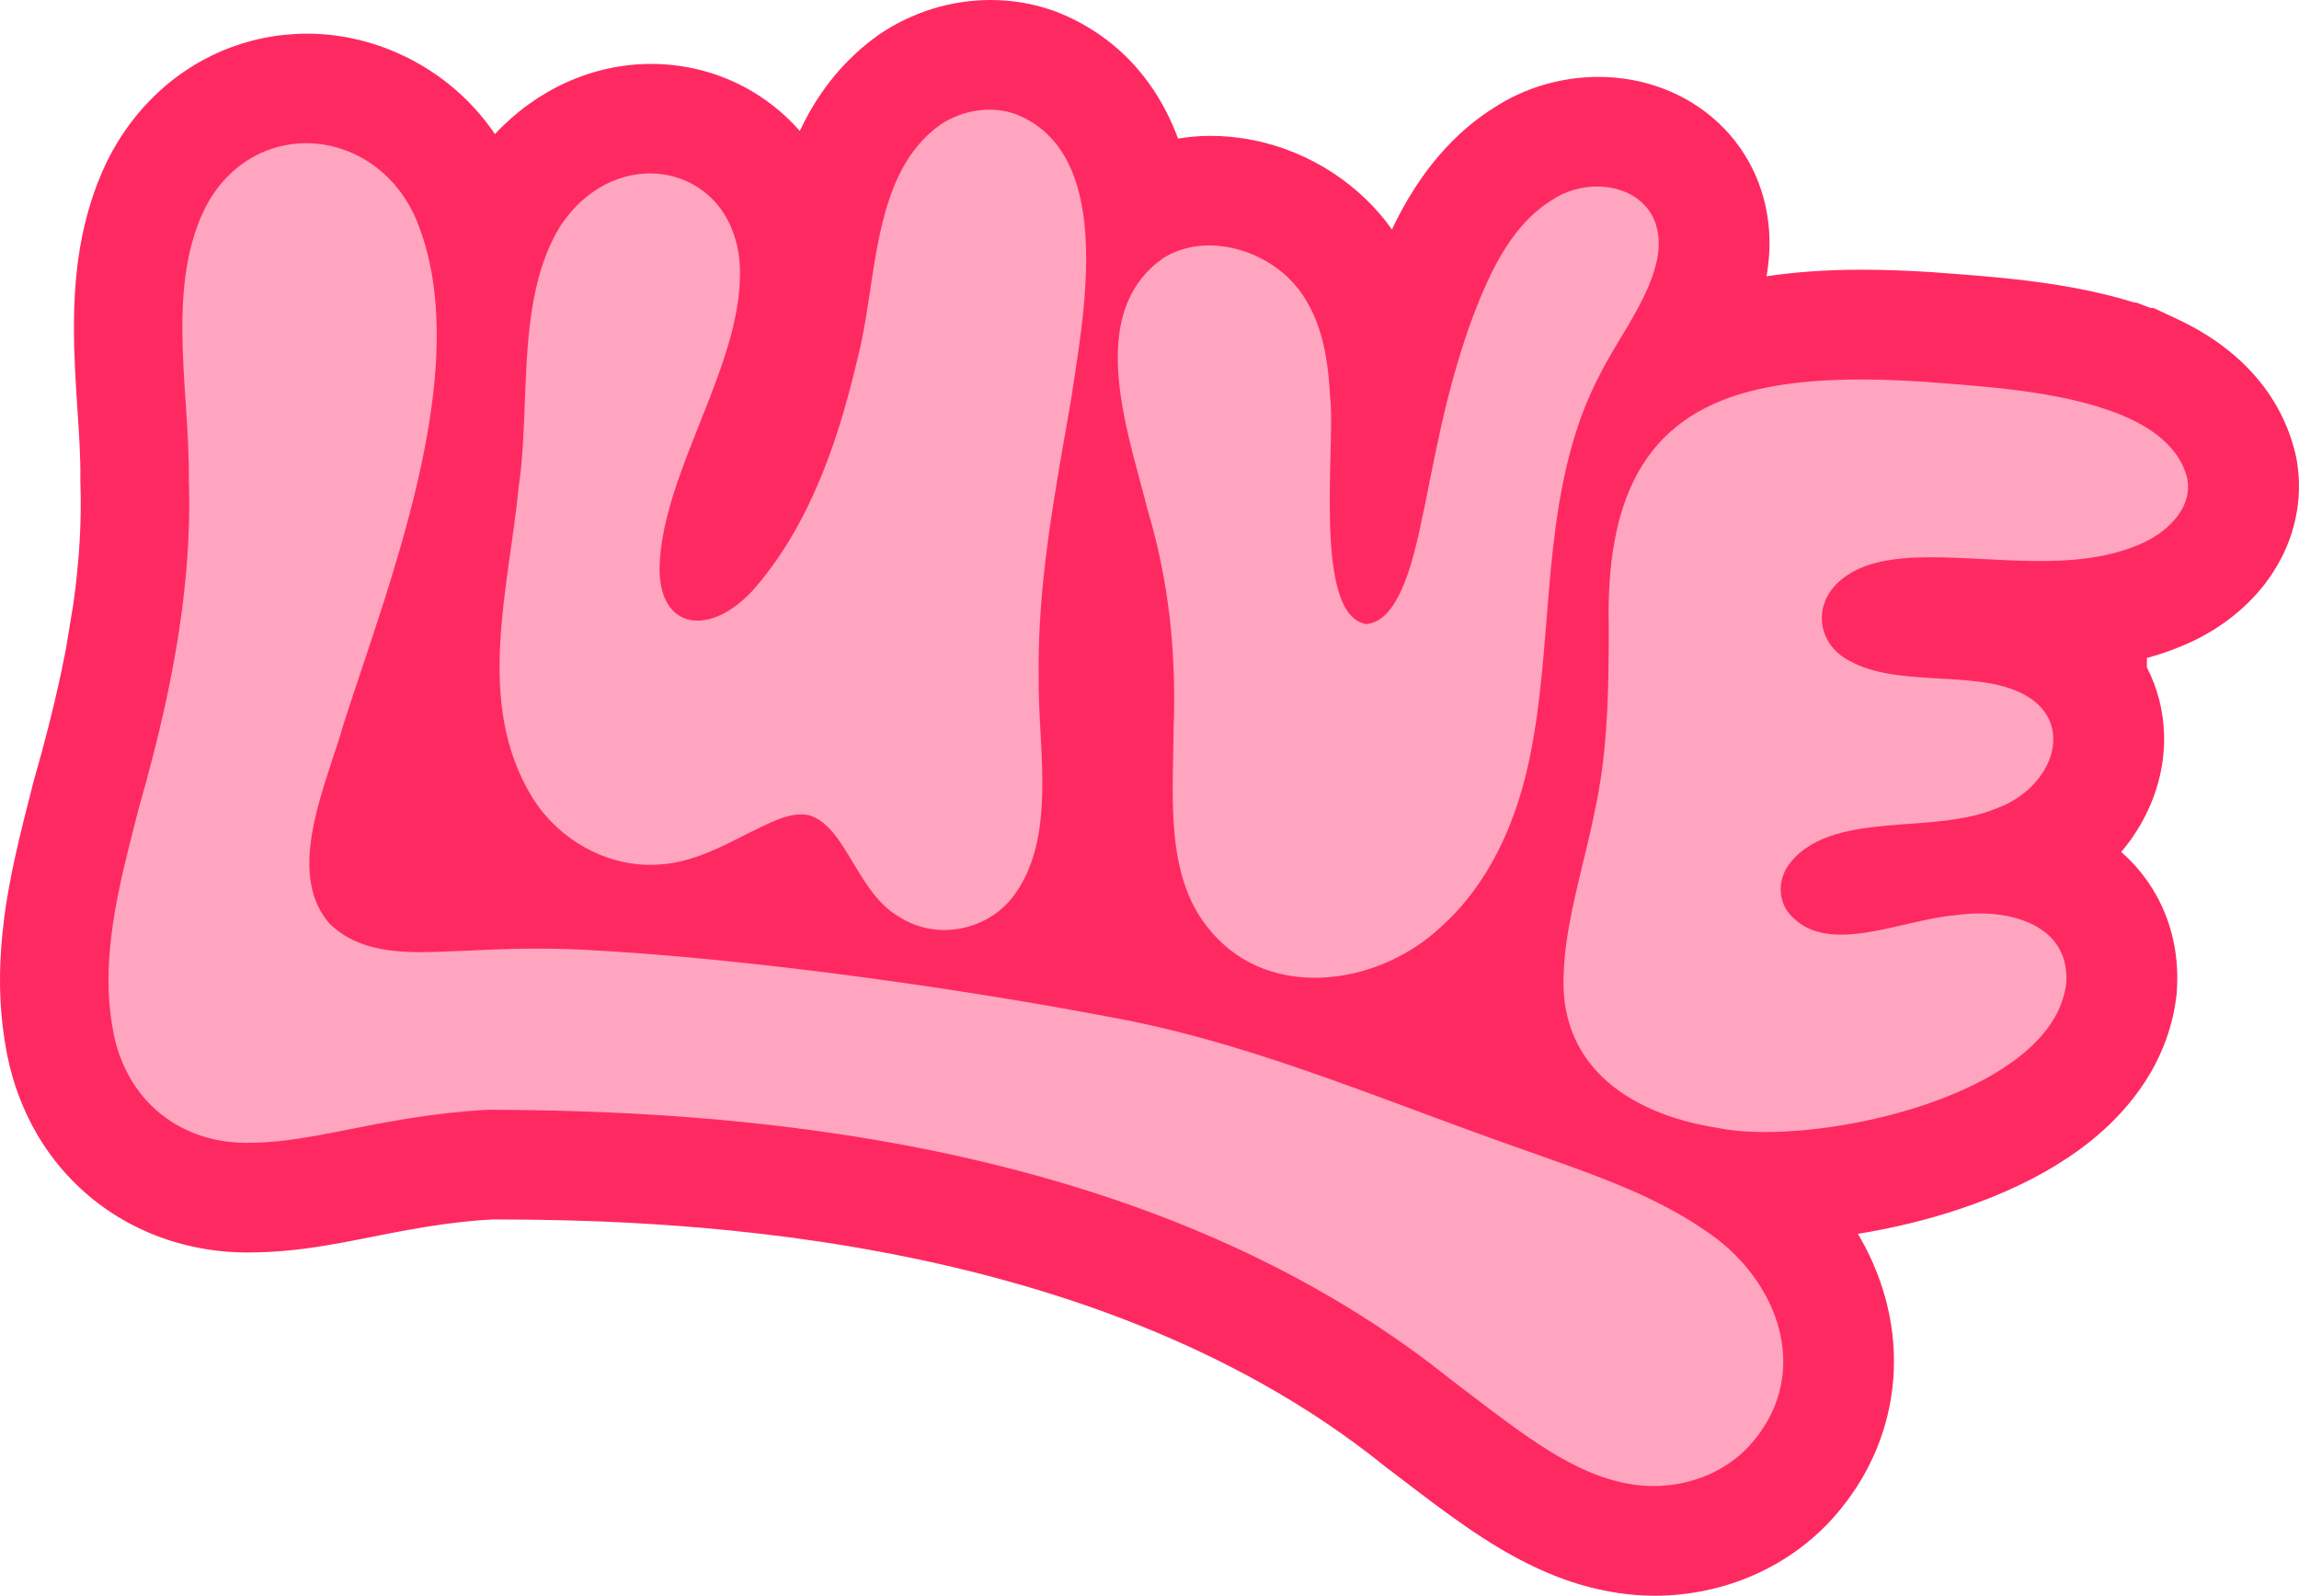
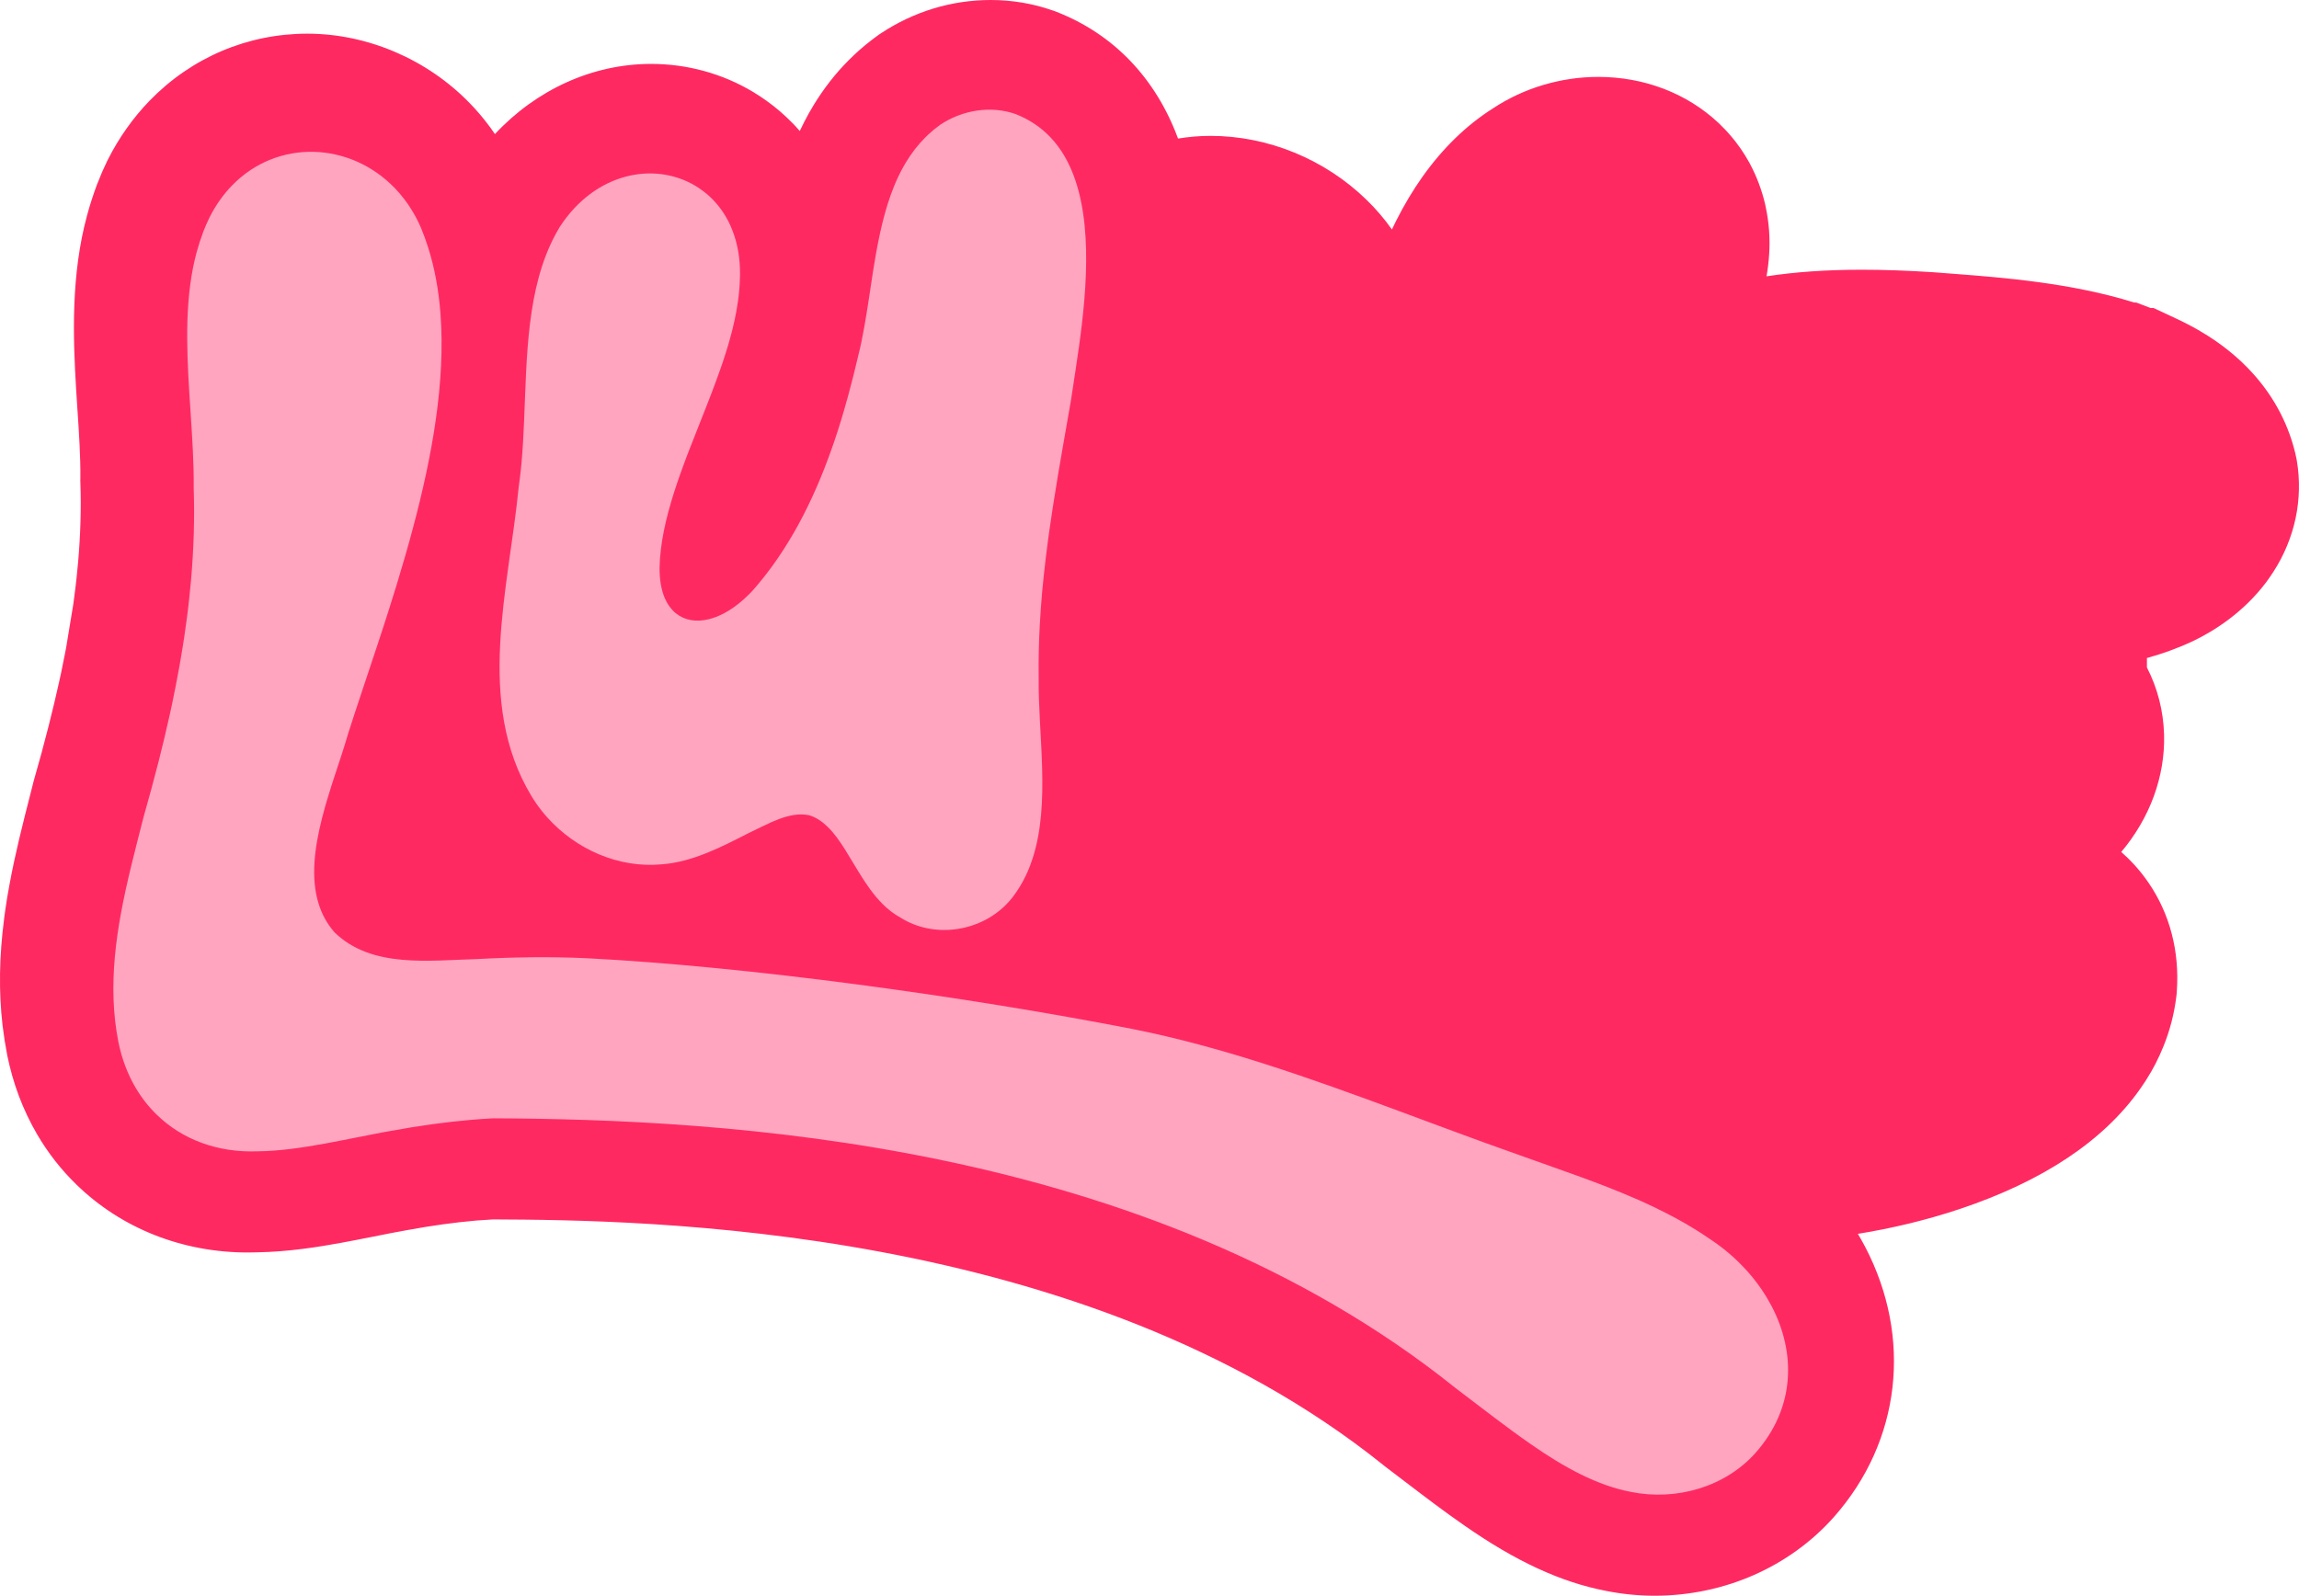
<svg xmlns="http://www.w3.org/2000/svg" viewBox="0 0 792.74 550.38" data-name="Calque 1" id="Calque_1">
  <defs>
    <style>
      .cls-1 {
        fill: #ffa5bf;
      }

      .cls-2 {
        fill: #ff2962;
      }
    </style>
  </defs>
  <path d="M783.9,197.24c-.76,1.17-1.51,2.25-2.28,3.31l-.11.16c-7.96,10.6-18.05,16.9-25.13,20.32l-.44.2c-5.25,2.46-10.51,4.32-15.64,5.73v3.25c3.66,7.11,5.7,14.98,5.92,23.22.39,14.38-4.93,28.78-14.78,40.43.74.66,1.48,1.34,2.21,2.03.91.9,1.84,1.86,2.73,2.85l.28.32c1.61,1.84,2.99,3.64,4.27,5.51,7.28,10.68,10.63,23.54,9.69,37.2l-.06.95-.11.95c-.72,5.94-2.22,11.77-4.49,17.33-.77,1.92-1.69,3.91-2.66,5.83-.47.91-.96,1.81-1.47,2.71l-.24.39c-1.13,1.97-2.36,3.89-3.66,5.7-12.6,17.88-33.56,31.81-62.26,41.4-11.17,3.73-23.14,6.62-35.04,8.54.72,1.2,1.59,2.71,2.51,4.47,16.38,31.37,12.3,67.02-10.67,93.08l-.11.13c-15.33,17.24-37.86,27.13-61.79,27.13-5.64,0-11.3-.57-16.79-1.67-15.55-2.99-31.1-10.18-48.89-22.59-7.06-4.88-14.15-10.3-21-15.53-2.02-1.54-4.05-3.09-6.11-4.65l-.41-.32-.43-.35c-103.6-83.17-255.45-84.45-306.93-84.68-2.21.13-4.06.25-5.8.39-7.45.65-15.44,1.75-23.69,3.28l-.44.08c-1.76.3-3.56.63-5.36.99l-.24.05c-2.06.41-4.14.82-6.21,1.23l-5.7,1.12-4.93.93c-7.92,1.45-18.35,3.12-28.99,3.28-1.06.05-2.13.06-3.17.06-22.64,0-43.62-8.32-59.11-23.41-5.23-5.06-9.78-10.87-13.53-17.27-1.29-2.21-2.44-4.38-3.48-6.6-1.07-2.25-2.03-4.51-2.85-6.7-.9-2.43-1.65-4.69-2.28-6.93-.65-2.25-1.21-4.6-1.7-6.95l-.06-.32c-.63-3.23-1.15-6.54-1.58-10.08l-.02-.16c-1.32-11.56-1.15-23.57.54-36.61v-.11l.36-2.65c.44-3.1.91-6.03,1.47-8.93,1.99-10.9,4.65-21.28,7.22-31.34l1.17-4.62.14-.5c.87-3.06,1.73-6.11,2.57-9.18.85-3.18,1.65-6.24,2.44-9.31,1.39-5.48,2.55-10.37,3.56-14.94.24-1.13.49-2.25.74-3.37.39-1.91.79-3.83,1.15-5.73l.05-.2c.17-.85.33-1.72.5-2.57l2.5-15.16c.13-.91.25-1.83.36-2.76l.03-.27c.25-1.84.49-3.7.68-5.56.22-2,.41-4.02.6-6.03.8-9.31,1.07-18.43.77-27.1l-.03-.87.02-.85c.08-7.14-.47-15.58-.96-23.02l-.03-.33c-1.2-18.26-2.58-38.98,1.51-59.65.47-2.38,1.06-4.9,1.73-7.4,1.02-3.83,2.22-7.5,3.54-11.03l.09-.2c1.06-2.76,2.16-5.29,3.36-7.75l.19-.38c3.84-7.63,8.7-14.49,14.43-20.42,14.49-14.92,33.81-23.13,54.42-23.13s41.31,8.78,56.07,24.06c2.1,2.17,4,4.38,5.75,6.65,1.04,1.32,1.97,2.62,2.85,3.92,14.32-15.35,33.67-24.2,53.88-24.2,12.48,0,24.66,3.36,35.23,9.72,1.67,1.02,3.17,2,4.57,3.02,3.14,2.24,6.13,4.81,8.89,7.64l.13.11c.82.87,1.64,1.75,2.41,2.65.99-2.11,2.05-4.14,3.15-6.14.46-.8.93-1.61,1.4-2.39l.14-.25c3.54-5.83,7.67-11.14,12.32-15.77.55-.57,1.07-1.07,1.64-1.59l.17-.17c2.44-2.28,5.09-4.47,7.88-6.49l.63-.46.65-.43c11.34-7.51,24.42-11.49,37.84-11.49,7.37,0,14.59,1.21,21.44,3.62l.61.2.61.24c9.75,3.8,18.34,9.48,25.48,16.92,7.15,7.47,12.67,16.48,16.48,26.81,3.67-.6,7.4-.93,11.19-.93,19.82,0,39.45,8.05,53.85,22.1,3.23,3.14,6.14,6.55,8.71,10.19.41-.88.85-1.76,1.28-2.65l.16-.32c2.73-5.42,5.77-10.52,9.06-15.17,7.03-9.91,15.22-17.87,24.37-23.65,10.56-7,23.4-10.84,36.27-10.84,15.83,0,30.55,5.64,41.45,15.86l.46.43.33.35c.61.58,1.17,1.15,1.72,1.73.44.49.91.99,1.39,1.54l.13.14c2.54,2.93,4.77,6.16,6.66,9.59l.14.27c2.35,4.38,4.13,9.11,5.28,14.04l.11.55c.63,2.9,1.04,5.67,1.24,8.51l.03.47c.33,4.98,0,10.04-.9,15.3,9.88-1.51,20.72-2.27,32.85-2.27,7.59,0,15.68.28,24.72.87l.77.06c1.97.16,4.14.33,6.49.5,16.2,1.24,40.35,3.1,61.92,9.88h.72l4.93,1.89h1.02l7.63,3.56c1.32.61,2.76,1.29,4.33,2.13,2.36,1.21,4.65,2.54,6.82,3.91,3.26,2.08,6.25,4.3,9.03,6.68,1.67,1.42,3.26,2.9,4.73,4.44,8.15,8.4,13.63,18.21,16.31,29.19l.41,1.84.19,1.02c2.21,13.16-.68,26.7-8.08,38.19l-.03.05Z" class="cls-2" />
  <g>
-     <path d="M370.83,62.27c-1.94-5.78-4.76-10.92-8.76-15.06-3.2-3.32-7.12-6.02-11.94-7.89-8.33-2.91-18.07-1.5-25.92,3.7-1.48,1.07-2.87,2.21-4.16,3.42-.33.32-.65.61-.96.93-2.62,2.62-4.82,5.51-6.71,8.63-.28.47-.57.95-.83,1.43-2.28,4.06-4.08,8.49-5.53,13.14-.63,2.05-1.21,4.13-1.73,6.24-1.1,4.49-1.99,9.12-2.76,13.79-.16.93-.3,1.86-.46,2.8l-.85,5.58c-.28,1.86-.57,3.72-.84,5.55-.43,2.76-.87,5.48-1.34,8.13-.63,3.56-1.32,7.01-2.17,10.29-1.04,4.47-2.17,9-3.4,13.5-.49,1.8-.99,3.61-1.53,5.4-1.31,4.51-2.74,9-4.33,13.42-3.15,8.89-6.88,17.55-11.37,25.77-.44.82-.9,1.64-1.37,2.44-2.32,4.06-4.85,8-7.59,11.78-2.19,3.01-4.54,5.94-7.03,8.74-.39.43-.8.84-1.2,1.21-9.12,9.04-18.97,11.17-24.97,6.35-.35-.28-.68-.58-.99-.91-.8-.82-1.53-1.78-2.14-2.88-.24-.44-.47-.9-.69-1.39-1.21-2.8-1.87-6.36-1.83-10.7.2-8.33,2.17-16.98,4.98-25.79.33-1.04.66-2.06,1.01-3.1.36-1.04.72-2.08,1.09-3.14.36-1.04.74-2.08,1.13-3.12.38-1.06.77-2.1,1.17-3.15.2-.52.41-1.04.6-1.56,2.62-6.81,5.44-13.66,8.03-20.47.99-2.62,1.97-5.23,2.88-7.83.55-1.56,1.09-3.12,1.58-4.68.85-2.58,1.61-5.17,2.28-7.74.14-.5.27-1.02.39-1.53.5-2.05.96-4.08,1.32-6.1.47-2.54.82-5.03,1.02-7.52.09-.99.16-1.99.19-2.96.32-5.91-.39-11.19-1.92-15.77-.17-.55-.38-1.1-.58-1.62-.39-1.06-.85-2.08-1.34-3.06-.5-.99-1.06-1.95-1.62-2.85-1.15-1.8-2.46-3.43-3.88-4.88-1.24-1.28-2.55-2.39-3.95-3.37-.65-.47-1.29-.91-1.97-1.31-14.04-8.46-34.46-4.81-46.78,14.07l-.16.25c-.47.79-.93,1.59-1.35,2.39-9.99,18.59-9.88,42.19-10.84,64.48-.2,4.85-.46,9.63-.88,14.29-.17,1.86-.36,3.7-.6,5.53-.11.91-.24,1.81-.36,2.71-3.48,35.43-15.06,74.38,4.33,106.63,1.07,1.78,2.25,3.48,3.53,5.1.65.82,1.31,1.61,2,2.38,9.85,10.97,24.53,17.53,39.34,16.16,10.68-.74,20.92-6.1,30.12-10.81,6.81-3.2,13.94-7.52,20.76-6.14,2.43.72,4.52,2.14,6.43,4,2.24,2.17,4.19,4.96,6.11,8.02,1.92,3.06,3.8,6.36,5.86,9.58.58.91,1.18,1.83,1.81,2.71.61.9,1.26,1.76,1.92,2.62s1.35,1.67,2.08,2.46c.36.39.72.79,1.1,1.17,1.87,1.87,3.95,3.53,6.32,4.81,11.33,7.12,26.85,4.96,36.22-4.41.8-.79,1.56-1.64,2.27-2.55,1.84-2.39,3.39-4.93,4.65-7.58v-.02c.38-.76.71-1.53,1.02-2.3.17-.39.33-.79.47-1.18.3-.79.58-1.58.84-2.38,6.22-19.08,1.87-42.76,2.11-62.23-.09-6.18.05-12.3.38-18.42.11-1.91.22-3.8.36-5.7.14-1.94.32-3.89.47-5.83.19-1.91.38-3.8.57-5.67.2-1.94.44-3.88.66-5.81.24-1.89.47-3.78.72-5.67.13-.96.27-1.94.39-2.9.41-2.85.82-5.7,1.26-8.54,0-.02.02-.03,0-.05.6-3.8,1.21-7.59,1.84-11.39.02-.02,0-.03,0-.03.49-2.85.98-5.7,1.47-8.57,0,0,.02,0,0-.02,1.01-5.72,2.02-11.45,3.01-17.22.49-3.25,1.06-6.84,1.62-10.65.02-.02,0-.02,0-.02,3.02-19.79,6.4-45.96-.09-65.16v.03ZM609.18,447.48c-.52-1.01-1.09-1.99-1.67-2.96s-1.2-1.94-1.84-2.87c-.98-1.42-2.02-2.8-3.12-4.16-1.1-1.34-2.27-2.65-3.5-3.91-3.26-3.37-6.95-6.43-10.98-9.09-3.69-2.57-7.53-4.9-11.49-7.06-1.31-.72-2.63-1.42-3.97-2.1,0-.02-.02,0-.02,0-1.34-.69-2.68-1.35-4.03-2-.68-.33-1.35-.65-2.05-.96-1.35-.65-2.74-1.26-4.13-1.86-.93-.4-.93-.4-.02,0-6.22-2.73-12.59-5.18-19-7.52-7.11-2.6-14.26-5.06-21.27-7.59-8.26-2.9-16.53-5.94-24.8-9-5.5-2.05-11.03-4.1-16.54-6.14-30.41-11.26-61-22.18-92.04-28.33-57.63-11.22-132.26-21.54-188.21-24.39-12.71-.58-25.14-.38-37.78.3-16.32.44-36.3,3.25-49.04-9.22-2.66-3.02-4.44-6.41-5.55-10.07-2.65-8.76-1.37-18.98,1.2-29.16v-.02c.41-1.56.82-3.12,1.26-4.66.16-.52.32-1.04.46-1.56.46-1.54.93-3.09,1.42-4.62.32-1.02.65-2.03.98-3.04,1.8-5.51,3.61-10.82,4.98-15.61,3.01-9.41,6.52-19.69,10.1-30.55,1.35-4.06,2.69-8.22,4.03-12.43.9-2.8,1.78-5.64,2.65-8.49.02,0,0-.02,0-.02,1.92-6.28,3.77-12.68,5.49-19.12,6.69-25.03,11.3-50.81,9.51-74.05,0-.14-.02-.27-.03-.41-.61-7.75-1.95-15.2-4.17-22.26-.74-2.38-1.59-4.69-2.54-6.98-.46-1.07-.96-2.11-1.48-3.12-.79-1.51-1.64-2.95-2.55-4.32-.6-.91-1.23-1.78-1.89-2.63-.98-1.28-2.02-2.47-3.1-3.59-15.44-15.99-40.43-17.05-56.13-.87-2.98,3.07-5.62,6.77-7.8,11.11-.76,1.54-1.43,3.14-2.06,4.73-.91,2.41-1.7,4.85-2.38,7.36-.44,1.65-.82,3.32-1.17,5.03-3.15,15.9-1.97,33.27-.85,50.15.58,8.87,1.15,17.6,1.06,25.92.36,10.65,0,21.24-.91,31.76-.19,2.22-.41,4.44-.66,6.66-.24,2.22-.5,4.44-.8,6.65-.28,2.22-.6,4.43-.93,6.63-.17,1.1-.35,2.21-.52,3.31-.35,2.19-.72,4.38-1.1,6.55-.02.02-.02.03-.02.05-.39,2.21-.8,4.4-1.24,6.59-.43,2.17-.87,4.36-1.32,6.54-.25,1.1-.49,2.21-.72,3.31-1.2,5.45-2.51,10.89-3.88,16.31-.83,3.25-1.69,6.49-2.57,9.74-.87,3.23-1.78,6.46-2.69,9.69-2.79,10.98-5.72,21.99-7.74,33.04-.44,2.44-.85,4.9-1.2,7.34v.02c-1.4,9.91-1.91,19.82-.77,29.78.28,2.39.65,4.81,1.12,7.2.3,1.45.65,2.87,1.04,4.25.39,1.39.85,2.73,1.34,4.03.5,1.31,1.04,2.58,1.62,3.81.6,1.24,1.23,2.44,1.91,3.59,2.05,3.47,4.47,6.57,7.26,9.28,8.79,8.6,21.03,13.22,34.99,12.67,7.34-.08,15.19-1.23,23.14-2.68,1.58-.3,3.15-.6,4.74-.9.38-.08.76-.16,1.13-.22,3.53-.69,7.06-1.42,10.56-2.08,2.13-.43,4.25-.82,6.35-1.18,9.88-1.83,19.13-3.06,27.33-3.77,2.74-.24,5.36-.43,7.86-.54h.24c77.31.35,224.72,7.26,331.54,93.02,8.96,6.79,17.52,13.5,25.9,19.32,11.61,8.1,23.05,14.32,34.55,16.5,15.61,3.18,32.52-1.65,43.04-13.49,13.82-15.68,13.85-34.66,5.48-50.64h0Z" class="cls-1" />
-     <path d="M571.18,90.47c-.09.38-.19.74-.28,1.12-.14.57-.28,1.12-.47,1.67-2.55,8.57-7.96,17.24-12.38,24.61-5.55,9.12-10.48,18.59-13.85,28.83-12.32,36.5-9.01,76.13-16.45,113.31-1.09,5.55-2.49,11.09-4.25,16.51-.65,2.05-1.35,4.06-2.13,6.07-.5,1.34-1.02,2.66-1.59,3.97-.55,1.31-1.12,2.62-1.73,3.91-4.52,9.67-10.41,18.64-17.99,26.2-1.01,1.01-2.03,1.99-3.1,2.95-20.54,19.43-55.85,25.41-76.74,4.52-.95-.95-1.86-1.94-2.74-2.99-2.14-2.49-3.94-5.14-5.45-7.91-2.02-3.72-3.51-7.66-4.63-11.77-.22-.84-.43-1.65-.61-2.51-.17-.71-.32-1.43-.46-2.16-.11-.52-.2-1.06-.3-1.58-.02-.02-.02-.03-.02-.05-.19-1.06-.35-2.11-.5-3.17-1.83-13.14-.91-27.33-.83-40.66.06-1.76.11-3.54.14-5.31.09-4.96.06-9.86-.13-14.75-.06-1.86-.16-3.72-.27-5.58-.33-5.92-.9-11.8-1.72-17.66-.38-2.71-.8-5.4-1.28-8.1-.11-.66-.22-1.31-.36-1.95-.13-.71-.25-1.42-.41-2.14-.52-2.69-1.1-5.4-1.75-8.11-.96-4.06-2.05-8.13-3.28-12.23-1.42-5.69-3.21-11.99-4.9-18.56-.41-1.65-.84-3.31-1.23-4.98-.13-.57-.25-1.12-.39-1.69-.25-1.12-.5-2.24-.76-3.36-.24-1.13-.47-2.25-.69-3.39v-.02c-.44-2.25-.84-4.52-1.17-6.77-.16-1.13-.3-2.27-.44-3.4-.13-1.12-.24-2.24-.33-3.36-.63-7.86-.27-15.49,1.87-22.36l.38-1.13c.9-2.62,2.06-5.1,3.54-7.45.63-1.01,1.32-2,2.08-2.95.25-.32.5-.63.77-.95.41-.47.82-.93,1.24-1.39.14-.14.27-.28.43-.43.28-.3.58-.6.9-.88,1.23-1.17,2.57-2.27,4.03-3.31,13.28-8.48,32.12-4.19,43.48,6.88,2.41,2.35,4.49,5.01,6.1,7.92,2.06,3.39,3.64,7.12,4.82,11.12.41,1.34.76,2.71,1.07,4.1,1.12,4.85,1.75,10.02,2.08,15.36.05.76.09,1.53.13,2.3.46,3.53.41,9.22.25,15.94-.05,2.22-.11,4.55-.17,6.95-.02.61-.03,1.23-.05,1.86-.17,8.48-.28,17.74.3,26.15v.02c.3,4.16.76,8.11,1.47,11.67.32,1.53.66,2.98,1.06,4.33.27.9.55,1.76.87,2.58.17.43.33.82.49,1.21.35.77.71,1.5,1.09,2.17,1.76,3.02,4.06,5.03,7.06,5.55,2.47-.14,4.63-1.28,6.54-3.07.32-.3.63-.63.93-.96s.6-.69.88-1.07c.3-.36.58-.76.85-1.15.14-.2.28-.41.41-.61.27-.43.54-.85.79-1.29.27-.44.52-.9.76-1.37.13-.24.25-.47.36-.71.24-.47.47-.96.69-1.47.24-.49.46-.99.66-1.51.22-.52.43-1.04.63-1.56,1.48-3.83,2.68-7.99,3.66-11.94.35-1.39.66-2.73.96-4.03.06-.24.11-.47.16-.69.3-1.32.57-2.58.8-3.77.14-.65.28-1.28.39-1.87.27-1.2.49-2.28.71-3.23,2.54-12.65,4.99-25.54,8.24-38.27.71-2.79,1.47-5.58,2.25-8.37.54-1.86,1.07-3.72,1.64-5.56,1.42-4.63,2.96-9.23,4.65-13.74.68-1.81,1.39-3.61,2.11-5.39.38-.88.74-1.78,1.12-2.66,1.13-2.65,2.33-5.25,3.61-7.81,1.78-3.51,3.8-7,6.11-10.29,3.86-5.45,8.51-10.34,14.07-13.75,9.59-6.59,23.55-6.41,31.29.85.22.22.44.43.65.65.22.24.43.46.63.69.8.93,1.53,1.95,2.13,3.07.76,1.4,1.35,2.95,1.73,4.65.24,1.02.41,2.1.49,3.21l.02.24c.16,2.6-.11,5.28-.71,7.97l-.03.04Z" class="cls-1" />
-     <path d="M751.73,176.72c-.28.44-.58.88-.9,1.31-2.87,3.83-7.07,6.9-11.31,8.95-24.23,11.33-53.66,4.22-80.16,5.36-8.35.5-17.02,1.91-23.76,7.03-.63.47-1.21.96-1.75,1.47-.27.25-.54.52-.79.79-1.26,1.31-2.27,2.73-3.02,4.19l-.02.02c-.3.6-.57,1.18-.79,1.78-.13.32-.22.61-.32.91-1.76,5.69-.22,11.83,4.33,16.21,1.51,1.45,3.36,2.71,5.51,3.7,2.33,1.23,4.9,2.16,7.63,2.88,1.09.28,2.21.54,3.34.76s2.3.43,3.48.6c.58.08,1.18.16,1.78.24,1.2.14,2.39.28,3.62.39,2.43.24,4.9.39,7.39.55,4.35.25,8.71.47,12.89.87,1.2.11,2.36.24,3.51.39.58.06,1.17.14,1.75.24,3.4.5,6.63,1.23,9.53,2.3,3.45,1.23,6.22,2.82,8.37,4.68q1.43,1.24.02,0c9.31,7.99,7.03,20.73-2.03,29.37-3.02,2.88-6.82,5.31-11.19,6.95-.65.27-1.29.52-1.94.76s-1.29.46-1.95.68c-9.14,2.96-19.16,3.5-29.74,4.27-13.09,1.06-27.52,2.44-36.19,11.26-.9.91-1.73,1.91-2.49,2.98-.07.11-.13.22-.2.33-.33.54-.64,1.07-.9,1.63-1.5,3.18-1.83,6.62-.91,9.85.35,1.21.85,2.39,1.54,3.51.58.8,1.2,1.53,1.83,2.19,13.08,13.63,38.17.93,56.56-.46,11.15-1.7,24.89-.06,32.45,7.4.3.28.58.58.85.88.54.6,1.04,1.24,1.5,1.92,2.36,3.45,3.61,7.85,3.23,13.31-.32,2.63-.98,5.17-1.97,7.61-.39.98-.84,1.94-1.32,2.88-.24.47-.5.93-.77,1.4-.54.93-1.12,1.84-1.75,2.73-20.31,28.93-86.59,41.12-114.54,35.21-15.5-2.41-29.9-8.07-39.78-17.68-.57-.57-1.1-1.12-1.64-1.69-.27-.3-.52-.58-.79-.88-1.54-1.76-2.96-3.65-4.22-5.66-.2-.33-.41-.68-.61-1.01-1.4-2.39-2.57-4.95-3.51-7.67-.66-1.95-1.2-3.99-1.61-6.13-.76-3.99-1.02-8.29-.76-12.92.13-3.39.46-6.85.93-10.35.17-1.17.35-2.35.54-3.51.09-.6.2-1.18.3-1.78,1.35-7.67,3.26-15.49,5.1-23.11.3-1.18.57-2.35.85-3.51,1.12-4.65,2.17-9.22,3.04-13.61,3.97-18.32,4.62-36.54,4.74-55.05.02-2.63.03-5.29.03-7.94-.57-22.53,2.73-39.51,9.34-52.15.61-1.17,1.26-2.28,1.92-3.37,2.35-3.84,5.03-7.25,8.05-10.24,1.29-1.28,2.63-2.49,4.05-3.62.47-.38.95-.76,1.43-1.12,1.92-1.45,3.97-2.77,6.1-4,1.61-.9,3.26-1.75,4.98-2.54,1.13-.52,2.3-1.01,3.5-1.48.6-.24,1.2-.46,1.8-.69,1.21-.44,2.46-.85,3.72-1.24.63-.19,1.26-.38,1.91-.57,1.29-.36,2.6-.71,3.92-1.02,16.31-3.89,36.02-4.22,58.37-2.77,15.09,1.29,41.61,2.47,62.15,9.39,1.09.36,2.14.74,3.18,1.13h.02c1.56.58,3.09,1.21,4.55,1.89h.02c.98.46,1.94.91,2.87,1.4,1.4.72,2.76,1.5,4.05,2.32,1.7,1.07,3.28,2.24,4.73,3.5.72.61,1.42,1.26,2.08,1.95,3.29,3.34,5.66,7.26,6.77,11.86l.03.2c.71,4.22-.39,8.07-2.55,11.41v-.02Z" class="cls-1" />
+     <path d="M370.83,62.27c-1.94-5.78-4.76-10.92-8.76-15.06-3.2-3.32-7.12-6.02-11.94-7.89-8.33-2.91-18.07-1.5-25.92,3.7-1.48,1.07-2.87,2.21-4.16,3.42-.33.32-.65.61-.96.93-2.62,2.62-4.82,5.51-6.71,8.63-.28.47-.57.95-.83,1.43-2.28,4.06-4.08,8.49-5.53,13.14-.63,2.05-1.21,4.13-1.73,6.24-1.1,4.49-1.99,9.12-2.76,13.79-.16.93-.3,1.86-.46,2.8l-.85,5.58c-.28,1.86-.57,3.72-.84,5.55-.43,2.76-.87,5.48-1.34,8.13-.63,3.56-1.32,7.01-2.17,10.29-1.04,4.47-2.17,9-3.4,13.5-.49,1.8-.99,3.61-1.53,5.4-1.31,4.51-2.74,9-4.33,13.42-3.15,8.89-6.88,17.55-11.37,25.77-.44.82-.9,1.64-1.37,2.44-2.32,4.06-4.85,8-7.59,11.78-2.19,3.01-4.54,5.94-7.03,8.74-.39.43-.8.84-1.2,1.21-9.12,9.04-18.97,11.17-24.97,6.35-.35-.28-.68-.58-.99-.91-.8-.82-1.53-1.78-2.14-2.88-.24-.44-.47-.9-.69-1.39-1.21-2.8-1.87-6.36-1.83-10.7.2-8.33,2.17-16.98,4.98-25.79.33-1.04.66-2.06,1.01-3.1.36-1.04.72-2.08,1.09-3.14.36-1.04.74-2.08,1.13-3.12.38-1.06.77-2.1,1.17-3.15.2-.52.41-1.04.6-1.56,2.62-6.81,5.44-13.66,8.03-20.47.99-2.62,1.97-5.23,2.88-7.83.55-1.56,1.09-3.12,1.58-4.68.85-2.58,1.61-5.17,2.28-7.74.14-.5.27-1.02.39-1.53.5-2.05.96-4.08,1.32-6.1.47-2.54.82-5.03,1.02-7.52.09-.99.16-1.99.19-2.96.32-5.91-.39-11.19-1.92-15.77-.17-.55-.38-1.1-.58-1.62-.39-1.06-.85-2.08-1.34-3.06-.5-.99-1.06-1.95-1.62-2.85-1.15-1.8-2.46-3.43-3.88-4.88-1.24-1.28-2.55-2.39-3.95-3.37-.65-.47-1.29-.91-1.97-1.31-14.04-8.46-34.46-4.81-46.78,14.07l-.16.25c-.47.79-.93,1.59-1.35,2.39-9.99,18.59-9.88,42.19-10.84,64.48-.2,4.85-.46,9.63-.88,14.29-.17,1.86-.36,3.7-.6,5.53-.11.91-.24,1.81-.36,2.71-3.48,35.43-15.06,74.38,4.33,106.63,1.07,1.78,2.25,3.48,3.53,5.1.65.82,1.31,1.61,2,2.38,9.85,10.97,24.53,17.53,39.34,16.16,10.68-.74,20.92-6.1,30.12-10.81,6.81-3.2,13.94-7.52,20.76-6.14,2.43.72,4.52,2.14,6.43,4,2.24,2.17,4.19,4.96,6.11,8.02,1.92,3.06,3.8,6.36,5.86,9.58.58.91,1.18,1.83,1.81,2.71.61.9,1.26,1.76,1.92,2.62s1.35,1.67,2.08,2.46c.36.39.72.79,1.1,1.17,1.87,1.87,3.95,3.53,6.32,4.81,11.33,7.12,26.85,4.96,36.22-4.41.8-.79,1.56-1.64,2.27-2.55,1.84-2.39,3.39-4.93,4.65-7.58v-.02c.38-.76.71-1.53,1.02-2.3.17-.39.33-.79.47-1.18.3-.79.58-1.58.84-2.38,6.22-19.08,1.87-42.76,2.11-62.23-.09-6.18.05-12.3.38-18.42.11-1.91.22-3.8.36-5.7.14-1.94.32-3.89.47-5.83.19-1.91.38-3.8.57-5.67.2-1.94.44-3.88.66-5.81.24-1.89.47-3.78.72-5.67.13-.96.27-1.94.39-2.9.41-2.85.82-5.7,1.26-8.54,0-.02.02-.03,0-.05.6-3.8,1.21-7.59,1.84-11.39.02-.02,0-.03,0-.03.49-2.85.98-5.7,1.47-8.57,0,0,.02,0,0-.02,1.01-5.72,2.02-11.45,3.01-17.22.49-3.25,1.06-6.84,1.62-10.65.02-.02,0-.02,0-.02,3.02-19.79,6.4-45.96-.09-65.16v.03ZM609.18,447.48s-1.2-1.94-1.84-2.87c-.98-1.42-2.02-2.8-3.12-4.16-1.1-1.34-2.27-2.65-3.5-3.91-3.26-3.37-6.95-6.43-10.98-9.09-3.69-2.57-7.53-4.9-11.49-7.06-1.31-.72-2.63-1.42-3.97-2.1,0-.02-.02,0-.02,0-1.34-.69-2.68-1.35-4.03-2-.68-.33-1.35-.65-2.05-.96-1.35-.65-2.74-1.26-4.13-1.86-.93-.4-.93-.4-.02,0-6.22-2.73-12.59-5.18-19-7.52-7.11-2.6-14.26-5.06-21.27-7.59-8.26-2.9-16.53-5.94-24.8-9-5.5-2.05-11.03-4.1-16.54-6.14-30.41-11.26-61-22.18-92.04-28.33-57.63-11.22-132.26-21.54-188.21-24.39-12.71-.58-25.14-.38-37.78.3-16.32.44-36.3,3.25-49.04-9.22-2.66-3.02-4.44-6.41-5.55-10.07-2.65-8.76-1.37-18.98,1.2-29.16v-.02c.41-1.56.82-3.12,1.26-4.66.16-.52.32-1.04.46-1.56.46-1.54.93-3.09,1.42-4.62.32-1.02.65-2.03.98-3.04,1.8-5.51,3.61-10.82,4.98-15.61,3.01-9.41,6.52-19.69,10.1-30.55,1.35-4.06,2.69-8.22,4.03-12.43.9-2.8,1.78-5.64,2.65-8.49.02,0,0-.02,0-.02,1.92-6.28,3.77-12.68,5.49-19.12,6.69-25.03,11.3-50.81,9.51-74.05,0-.14-.02-.27-.03-.41-.61-7.75-1.95-15.2-4.17-22.26-.74-2.38-1.59-4.69-2.54-6.98-.46-1.07-.96-2.11-1.48-3.12-.79-1.51-1.64-2.95-2.55-4.32-.6-.91-1.23-1.78-1.89-2.63-.98-1.28-2.02-2.47-3.1-3.59-15.44-15.99-40.43-17.05-56.13-.87-2.98,3.07-5.62,6.77-7.8,11.11-.76,1.54-1.43,3.14-2.06,4.73-.91,2.41-1.7,4.85-2.38,7.36-.44,1.65-.82,3.32-1.17,5.03-3.15,15.9-1.97,33.27-.85,50.15.58,8.87,1.15,17.6,1.06,25.92.36,10.65,0,21.24-.91,31.76-.19,2.22-.41,4.44-.66,6.66-.24,2.22-.5,4.44-.8,6.65-.28,2.22-.6,4.43-.93,6.63-.17,1.1-.35,2.21-.52,3.31-.35,2.19-.72,4.38-1.1,6.55-.02.02-.02.03-.02.05-.39,2.21-.8,4.4-1.24,6.59-.43,2.17-.87,4.36-1.32,6.54-.25,1.1-.49,2.21-.72,3.31-1.2,5.45-2.51,10.89-3.88,16.31-.83,3.25-1.69,6.49-2.57,9.74-.87,3.23-1.78,6.46-2.69,9.69-2.79,10.98-5.72,21.99-7.74,33.04-.44,2.44-.85,4.9-1.2,7.34v.02c-1.4,9.91-1.91,19.82-.77,29.78.28,2.39.65,4.81,1.12,7.2.3,1.45.65,2.87,1.04,4.25.39,1.39.85,2.73,1.34,4.03.5,1.31,1.04,2.58,1.62,3.81.6,1.24,1.23,2.44,1.91,3.59,2.05,3.47,4.47,6.57,7.26,9.28,8.79,8.6,21.03,13.22,34.99,12.67,7.34-.08,15.19-1.23,23.14-2.68,1.58-.3,3.15-.6,4.74-.9.38-.08.76-.16,1.13-.22,3.53-.69,7.06-1.42,10.56-2.08,2.13-.43,4.25-.82,6.35-1.18,9.88-1.83,19.13-3.06,27.33-3.77,2.74-.24,5.36-.43,7.86-.54h.24c77.31.35,224.72,7.26,331.54,93.02,8.96,6.79,17.52,13.5,25.9,19.32,11.61,8.1,23.05,14.32,34.55,16.5,15.61,3.18,32.52-1.65,43.04-13.49,13.82-15.68,13.85-34.66,5.48-50.64h0Z" class="cls-1" />
  </g>
</svg>